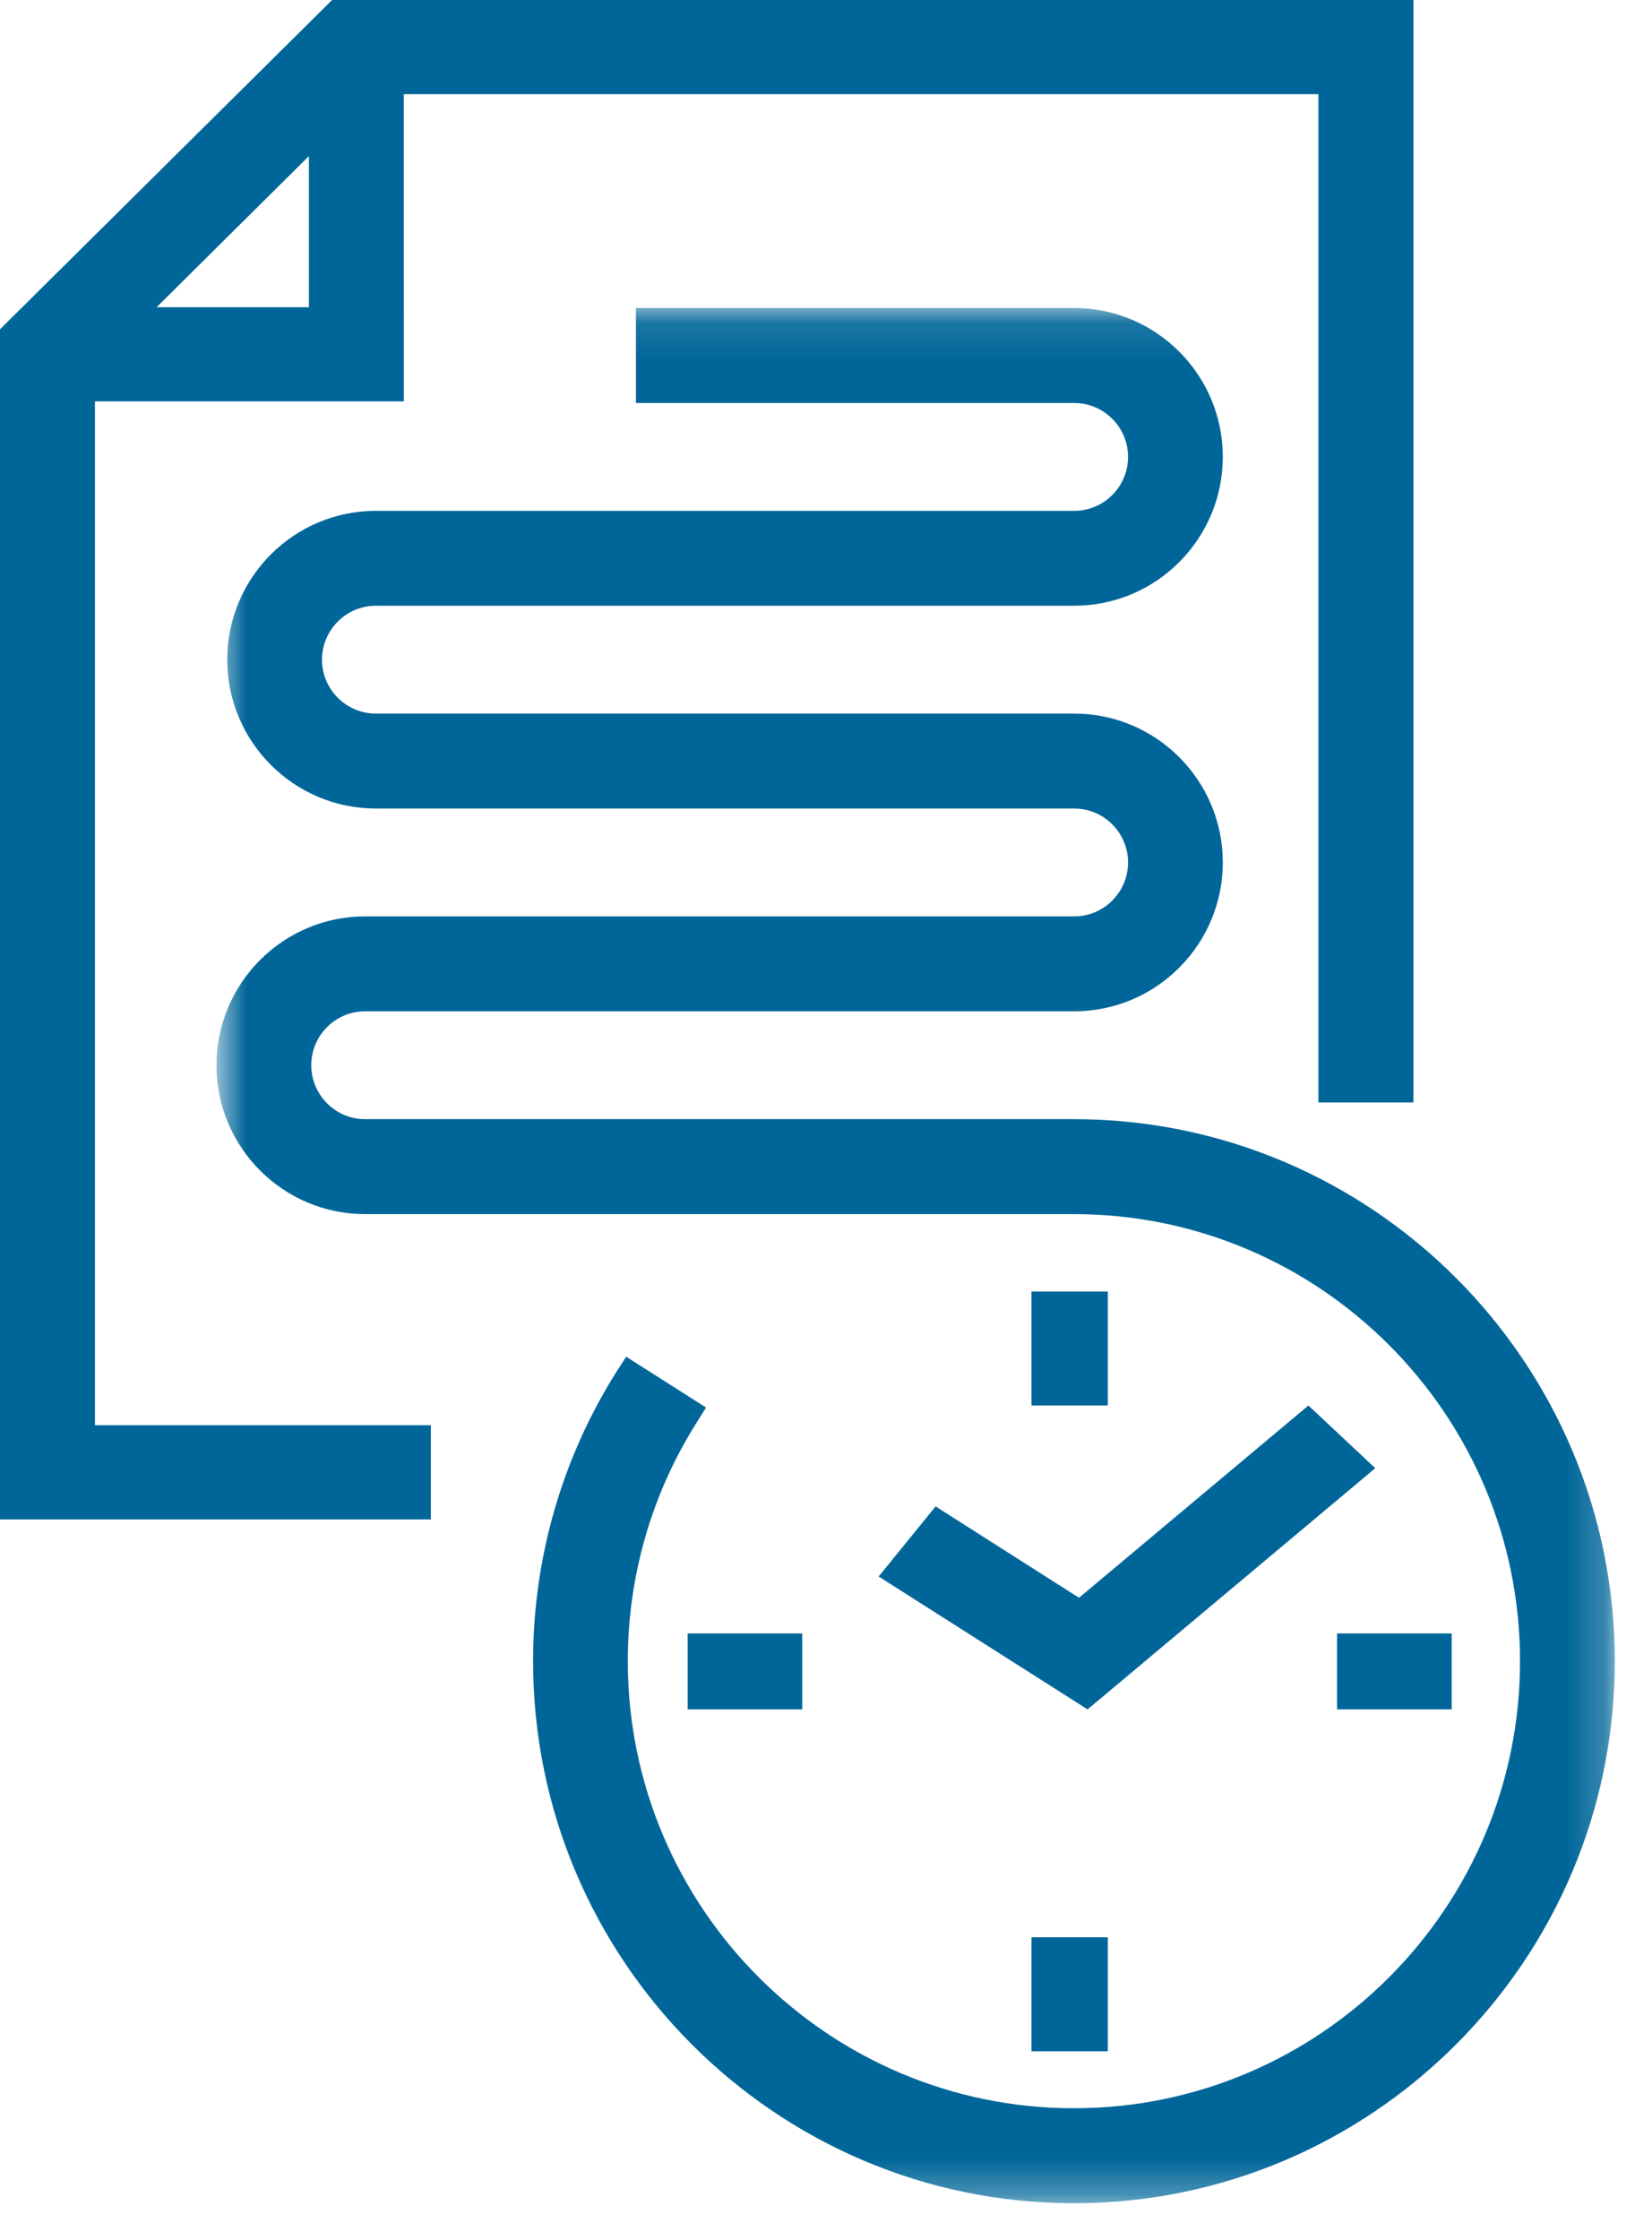
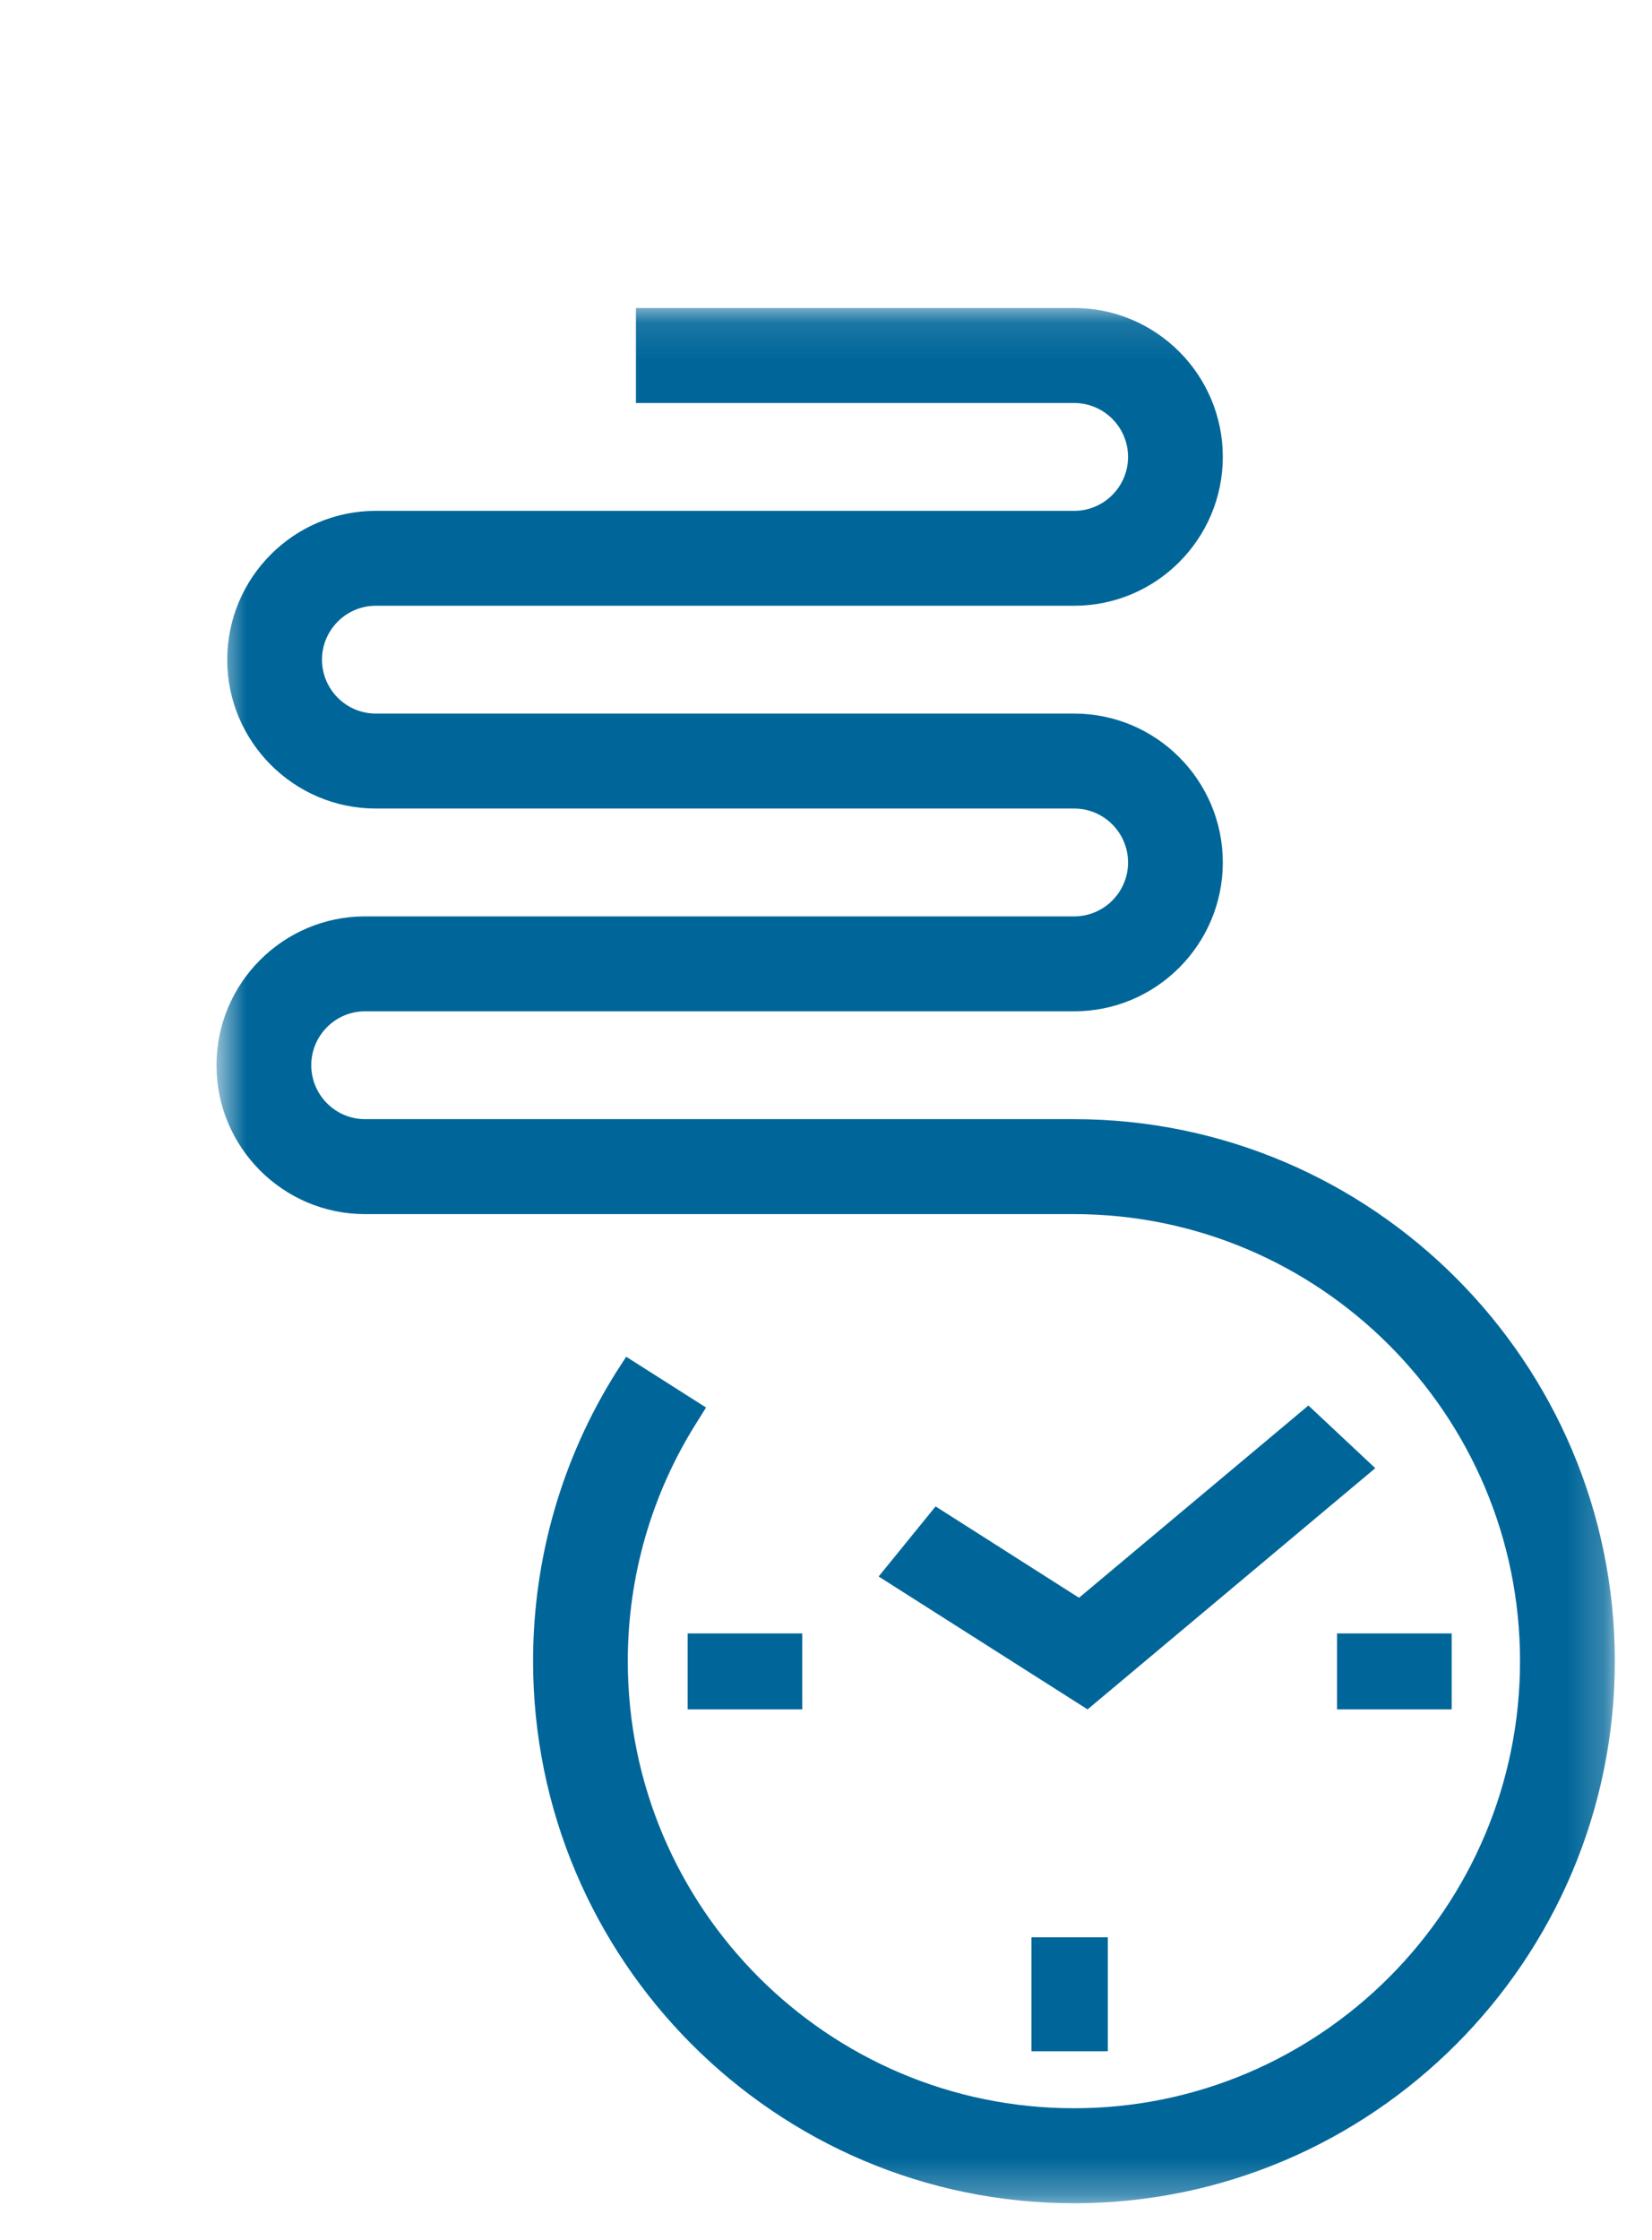
<svg xmlns="http://www.w3.org/2000/svg" height="61" viewBox="0 0 45 61" width="45">
  <mask id="a" fill="#fff">
    <path d="m.694.111h38.089v51.613h-38.089z" fill="#fff" fill-rule="evenodd" />
  </mask>
  <g fill="#069" fill-rule="evenodd">
-     <path d="m9.046 0-8.912 8.835-.134.134v32.41h11.736v-2.566h-9.15v-27.882h8.415l-.002-8.367h24.914v27.459h2.588v-30.024zm-.631 4.251v4.115h-4.149z" />
    <path d="m18.731 46.552h3.122v-2.069h-3.122z" />
    <path d="m36.421 46.552h3.122v-2.069h-3.122z" />
    <path d="m23.934 42.933 5.691 3.619 7.837-6.569-1.821-1.707-6.249 5.236-3.907-2.488z" />
    <path d="m28.096 55.862h2.081v-3.103h-2.081z" />
-     <path d="m28.096 38.276h2.081v-3.103h-2.081z" />
    <path d="m24.059 22.202h-19.318c-.807 0-1.465-.659-1.465-1.469 0-.809.657-1.468 1.465-1.468h19.318c2.231 0 4.047-1.819 4.047-4.054 0-2.237-1.816-4.054-4.047-4.054h-19.025c-.807 0-1.466-.659-1.466-1.468 0-.809.659-1.469 1.466-1.469h19.025c2.231 0 4.047-1.817 4.047-4.054 0-2.235-1.816-4.054-4.047-4.054h-11.939v2.587h11.939c.807 0 1.466.659 1.466 1.468 0 .809-.659 1.469-1.466 1.469h-19.025c-2.231 0-4.047 1.817-4.047 4.054 0 2.233 1.816 4.053 4.047 4.053h19.025c.807 0 1.466.659 1.466 1.469 0 .809-.659 1.468-1.466 1.468h-19.318c-2.231 0-4.047 1.819-4.047 4.054 0 2.237 1.816 4.054 4.047 4.054h19.31c6.701 0 12.151 5.462 12.151 12.174 0 6.715-5.45 12.176-12.151 12.176s-12.153-5.461-12.153-12.176c0-2.316.652-4.566 1.885-6.512l.247-.395-2.176-1.383-.254.393c-1.493 2.361-2.282 5.091-2.282 7.897 0 8.14 6.609 14.763 14.733 14.763 8.124 0 14.733-6.623 14.733-14.763 0-8.133-6.605-14.755-14.725-14.76" mask="url(#a)" transform="translate(5.203 8.276)" />
  </g>
</svg>